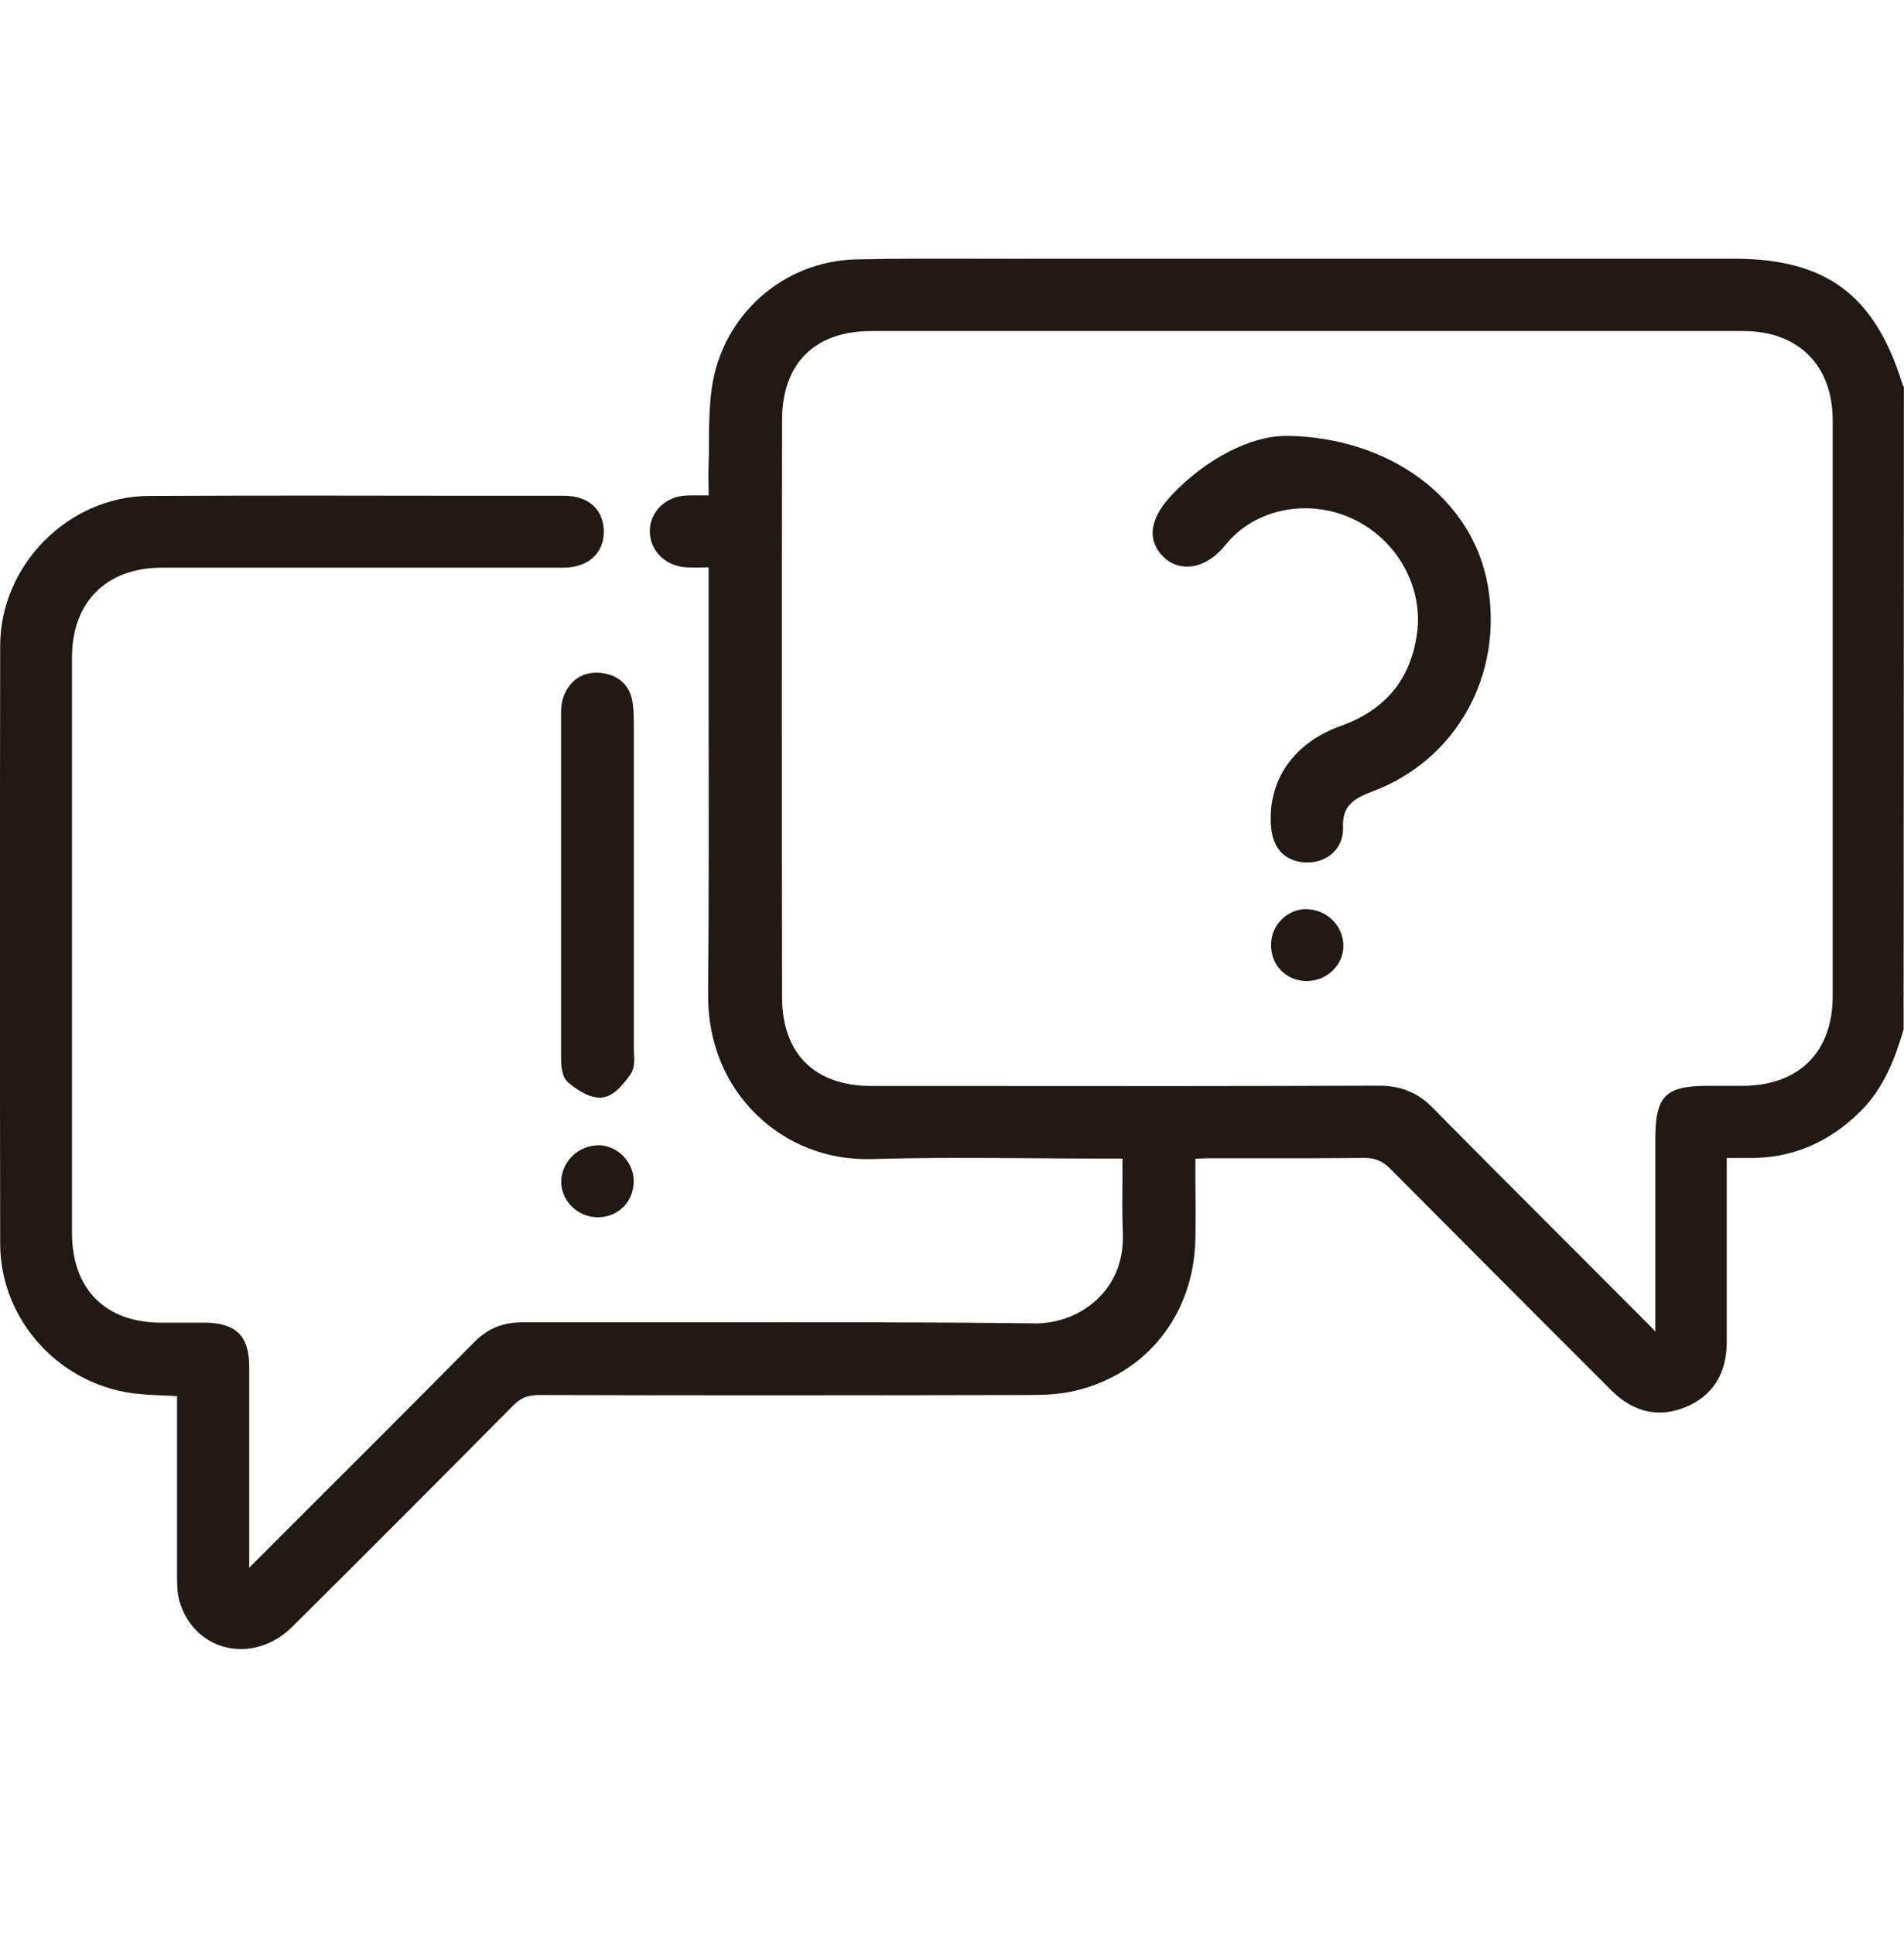
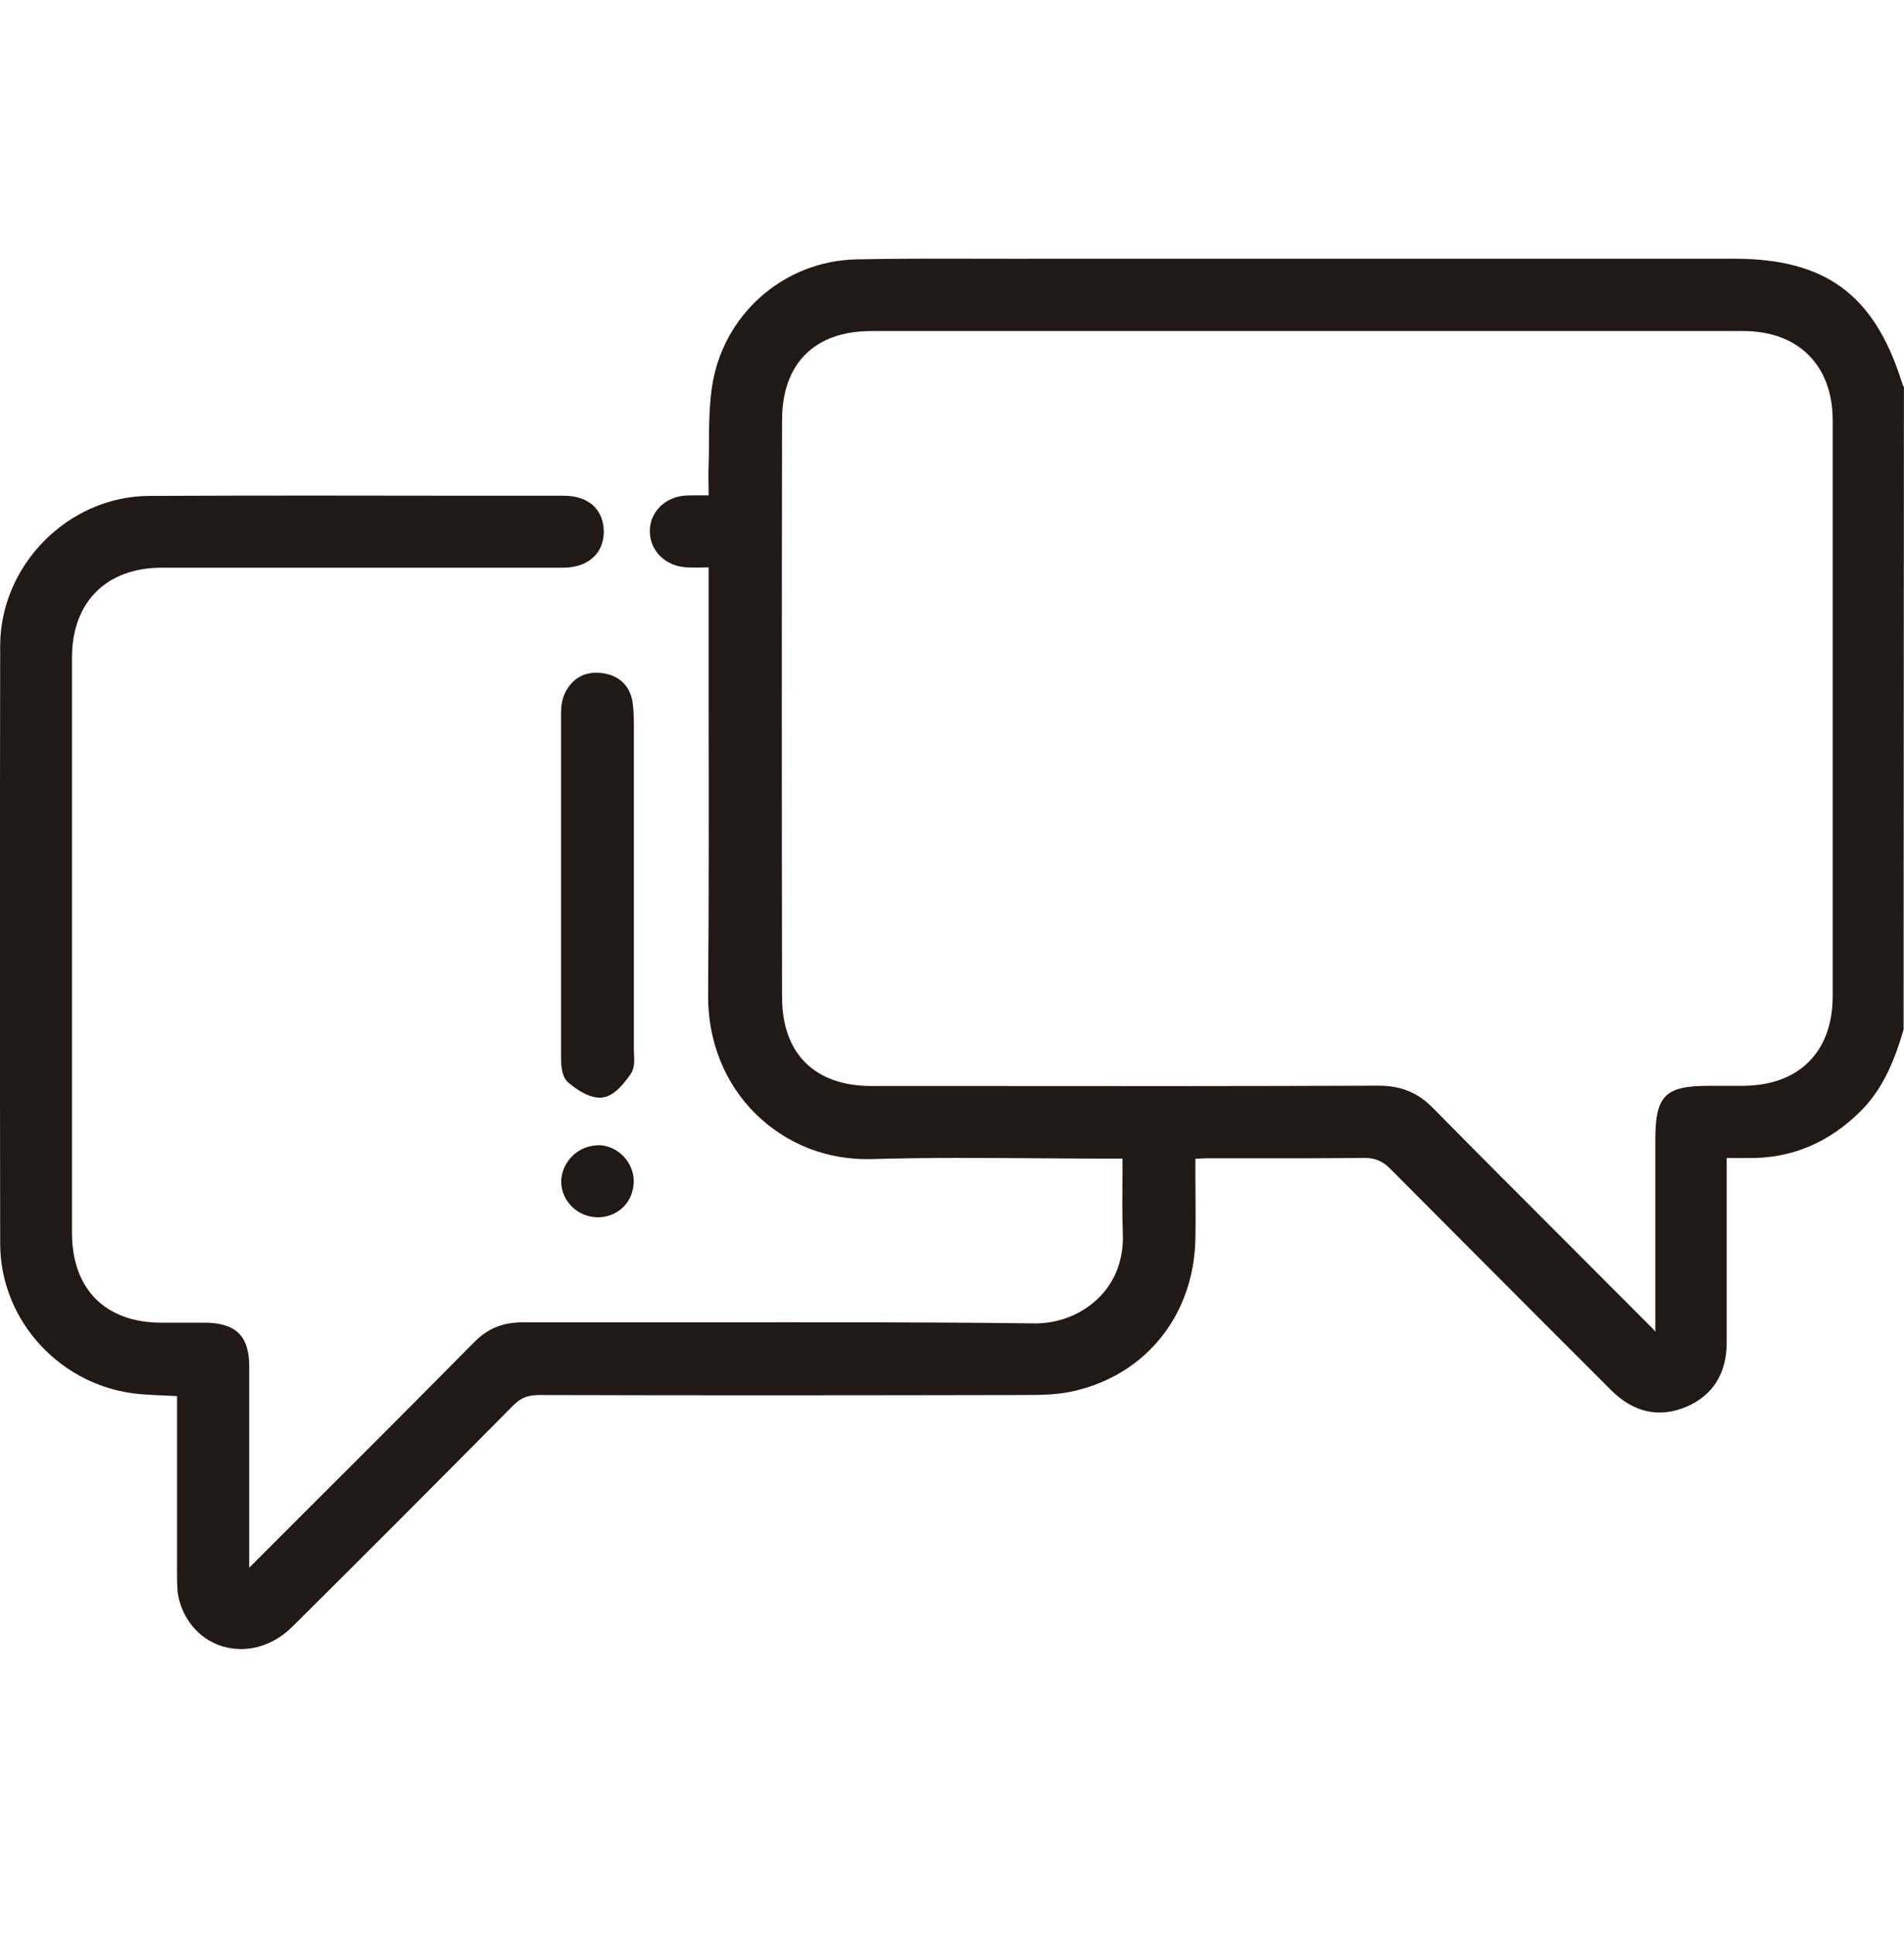
<svg xmlns="http://www.w3.org/2000/svg" width="64" height="65" fill="none" version="1.1" viewBox="0 0 64 65">
  <g fill="#211915">
    <path d="m63.955 12.9s-0.028-0.045-0.028-0.056c-0.929-2.945-2.564-4.149-5.638-4.149h-23.24c-0.582 0.006-1.159 0-1.741 0-1.484 0-3.012-0.011-4.524 0.022-2.469 0.056-4.512 1.881-4.859 4.333-0.084 0.616-0.095 1.243-0.095 1.853 0 0.235 0 0.476-0.011 0.711-0.011 0.291-0.006 0.582 0 0.89v0.145h-0.095c-0.246 0-0.459-0.006-0.672 0.006-0.705 0.039-1.226 0.571-1.209 1.226s0.543 1.153 1.248 1.187c0.224 0.011 0.448 0.006 0.683 0h0.045v0.549 4.126c0.006 3.18 0.011 6.466-0.017 9.697-0.011 1.556 0.56 2.978 1.612 4.009 1.036 1.013 2.402 1.545 3.885 1.506 1.842-0.056 3.723-0.039 5.543-0.028 0.817 0.006 1.629 0.011 2.446 0.011h0.442v0.627c-0.006 0.638-0.011 1.237 0.011 1.848 0.039 0.857-0.224 1.596-0.756 2.15-0.571 0.594-1.4 0.946-2.312 0.913-3.689-0.045-7.446-0.039-11.074-0.034h-6.035-0.006c-0.661 0-1.165 0.207-1.618 0.666-2.015 2.038-4.042 4.065-6.069 6.086l-1.416 1.416s-0.05 0.05-0.078 0.078v-2.027-4.736c0-1.019-0.442-1.461-1.478-1.472h-0.901-0.588c-1.87-0.006-2.99-1.131-2.99-3.018v-19.338c0-1.859 1.153-3.012 3.006-3.018h5.218 8.291c0.817 0 1.355-0.47 1.361-1.198 0-0.342-0.106-0.633-0.314-0.851-0.235-0.241-0.594-0.369-1.025-0.369h-3.124c-3.605-0.006-7.216-0.011-10.822 0.006-2.71 0.011-5.005 2.323-5.005 5.044-0.011 6.696-0.011 13.386 0 20.082 0 2.62 2.077 4.843 4.714 5.061 0.33 0.028 0.666 0.039 1.008 0.056l0.224 0.011v1.232 4.804c0 0.269 0 0.549 0.073 0.823 0.207 0.778 0.773 1.366 1.512 1.568 0.185 0.05 0.375 0.073 0.565 0.073 0.621 0 1.237-0.263 1.724-0.75 2.542-2.519 5.027-5.016 7.401-7.412 0.269-0.274 0.487-0.369 0.879-0.375 5.475 0.017 10.951 0.011 16.421 0 0.493 0 1.058-0.011 1.601-0.14 2.419-0.566 4.009-2.575 4.053-5.117 0.011-0.661 0.006-1.321 0-1.993v-0.689c0.134-0.006 0.258-0.017 0.381-0.017h1.607c1.243 0 2.48 0 3.723-0.011 0.308 0 0.571 0.095 0.823 0.347 1.747 1.758 3.499 3.51 5.246 5.263l2.195 2.195c0.745 0.745 1.607 0.941 2.508 0.566 0.901-0.375 1.377-1.125 1.377-2.172v-4.07-2.127h0.078 0.638c1.467 0.022 2.738-0.521 3.807-1.596 0.773-0.784 1.142-1.769 1.422-2.721l0.011-21.594-0.067-0.123 0.022 0.017zm-2.351 20.564c0 1.898-1.137 3.029-3.046 3.029h-1.114c-1.478 0-1.803 0.325-1.803 1.831v6.438c-0.039-0.056-0.078-0.106-0.129-0.151-0.941-0.946-1.881-1.887-2.822-2.827-1.512-1.512-3.023-3.023-4.524-4.546-0.509-0.521-1.075-0.75-1.825-0.75h-0.011c-4.613 0.017-9.226 0.017-13.834 0.011h-3.202c-1.909 0-3.006-1.092-3.006-2.984-0.011-6.466-0.011-12.933 0-19.399 0-1.898 1.097-2.99 3.001-2.99h29.308c1.853 0 3.006 1.153 3.006 3.001v19.332 0.006z" />
    <path d="m18.932 23.453c-0.067 0.185-0.073 0.386-0.073 0.515v11.578c0 0.319 0.034 0.672 0.258 0.851 0.403 0.33 0.745 0.493 1.036 0.493 0.039 0 0.073 0 0.106-0.006 0.392-0.056 0.705-0.453 0.941-0.789 0.134-0.196 0.123-0.448 0.112-0.661 0-0.056-0.006-0.112-0.006-0.162v-4.132-6.662c0-0.263 0-0.537-0.034-0.812-0.067-0.599-0.454-0.98-1.053-1.047-0.616-0.073-1.081 0.235-1.293 0.834h0.006z" />
    <path d="m20.102 38.491c-0.314 0.006-0.633 0.129-0.868 0.364-0.235 0.235-0.369 0.549-0.369 0.857 0 0.314 0.129 0.616 0.358 0.84 0.23 0.23 0.549 0.358 0.868 0.358h0.017c0.336 0 0.644-0.134 0.868-0.369 0.218-0.23 0.336-0.543 0.325-0.879-0.022-0.638-0.56-1.17-1.198-1.176v0.006z" />
-     <path d="m43.23 14.652h-0.017c-1.181 0-2.676 0.773-3.807 1.965-0.974 1.03-0.694 1.719-0.286 2.111 0.23 0.224 0.532 0.33 0.851 0.314 0.302-0.017 0.767-0.162 1.237-0.745 0.963-1.192 2.743-1.556 4.232-0.873 1.512 0.694 2.413 2.29 2.189 3.88-0.218 1.54-1.064 2.559-2.581 3.102-1.584 0.571-2.452 1.842-2.323 3.393 0.062 0.717 0.465 1.142 1.137 1.187h0.095c0.325 0 0.633-0.118 0.857-0.33 0.224-0.218 0.342-0.515 0.33-0.845-0.028-0.7 0.302-0.952 0.997-1.215 2.805-1.053 4.395-3.902 3.869-6.92-0.509-2.917-3.292-4.988-6.769-5.027l-0.011 0.006z" />
-     <path d="m43.923 30.552h-0.011c-0.325 0-0.627 0.134-0.851 0.37-0.23 0.235-0.347 0.549-0.336 0.884 0.022 0.666 0.521 1.153 1.187 1.165h0.017c0.325 0 0.644-0.129 0.873-0.358 0.23-0.224 0.358-0.526 0.353-0.84 0-0.314-0.134-0.621-0.364-0.851-0.235-0.23-0.549-0.364-0.868-0.364v-0.006z" />
  </g>
</svg>